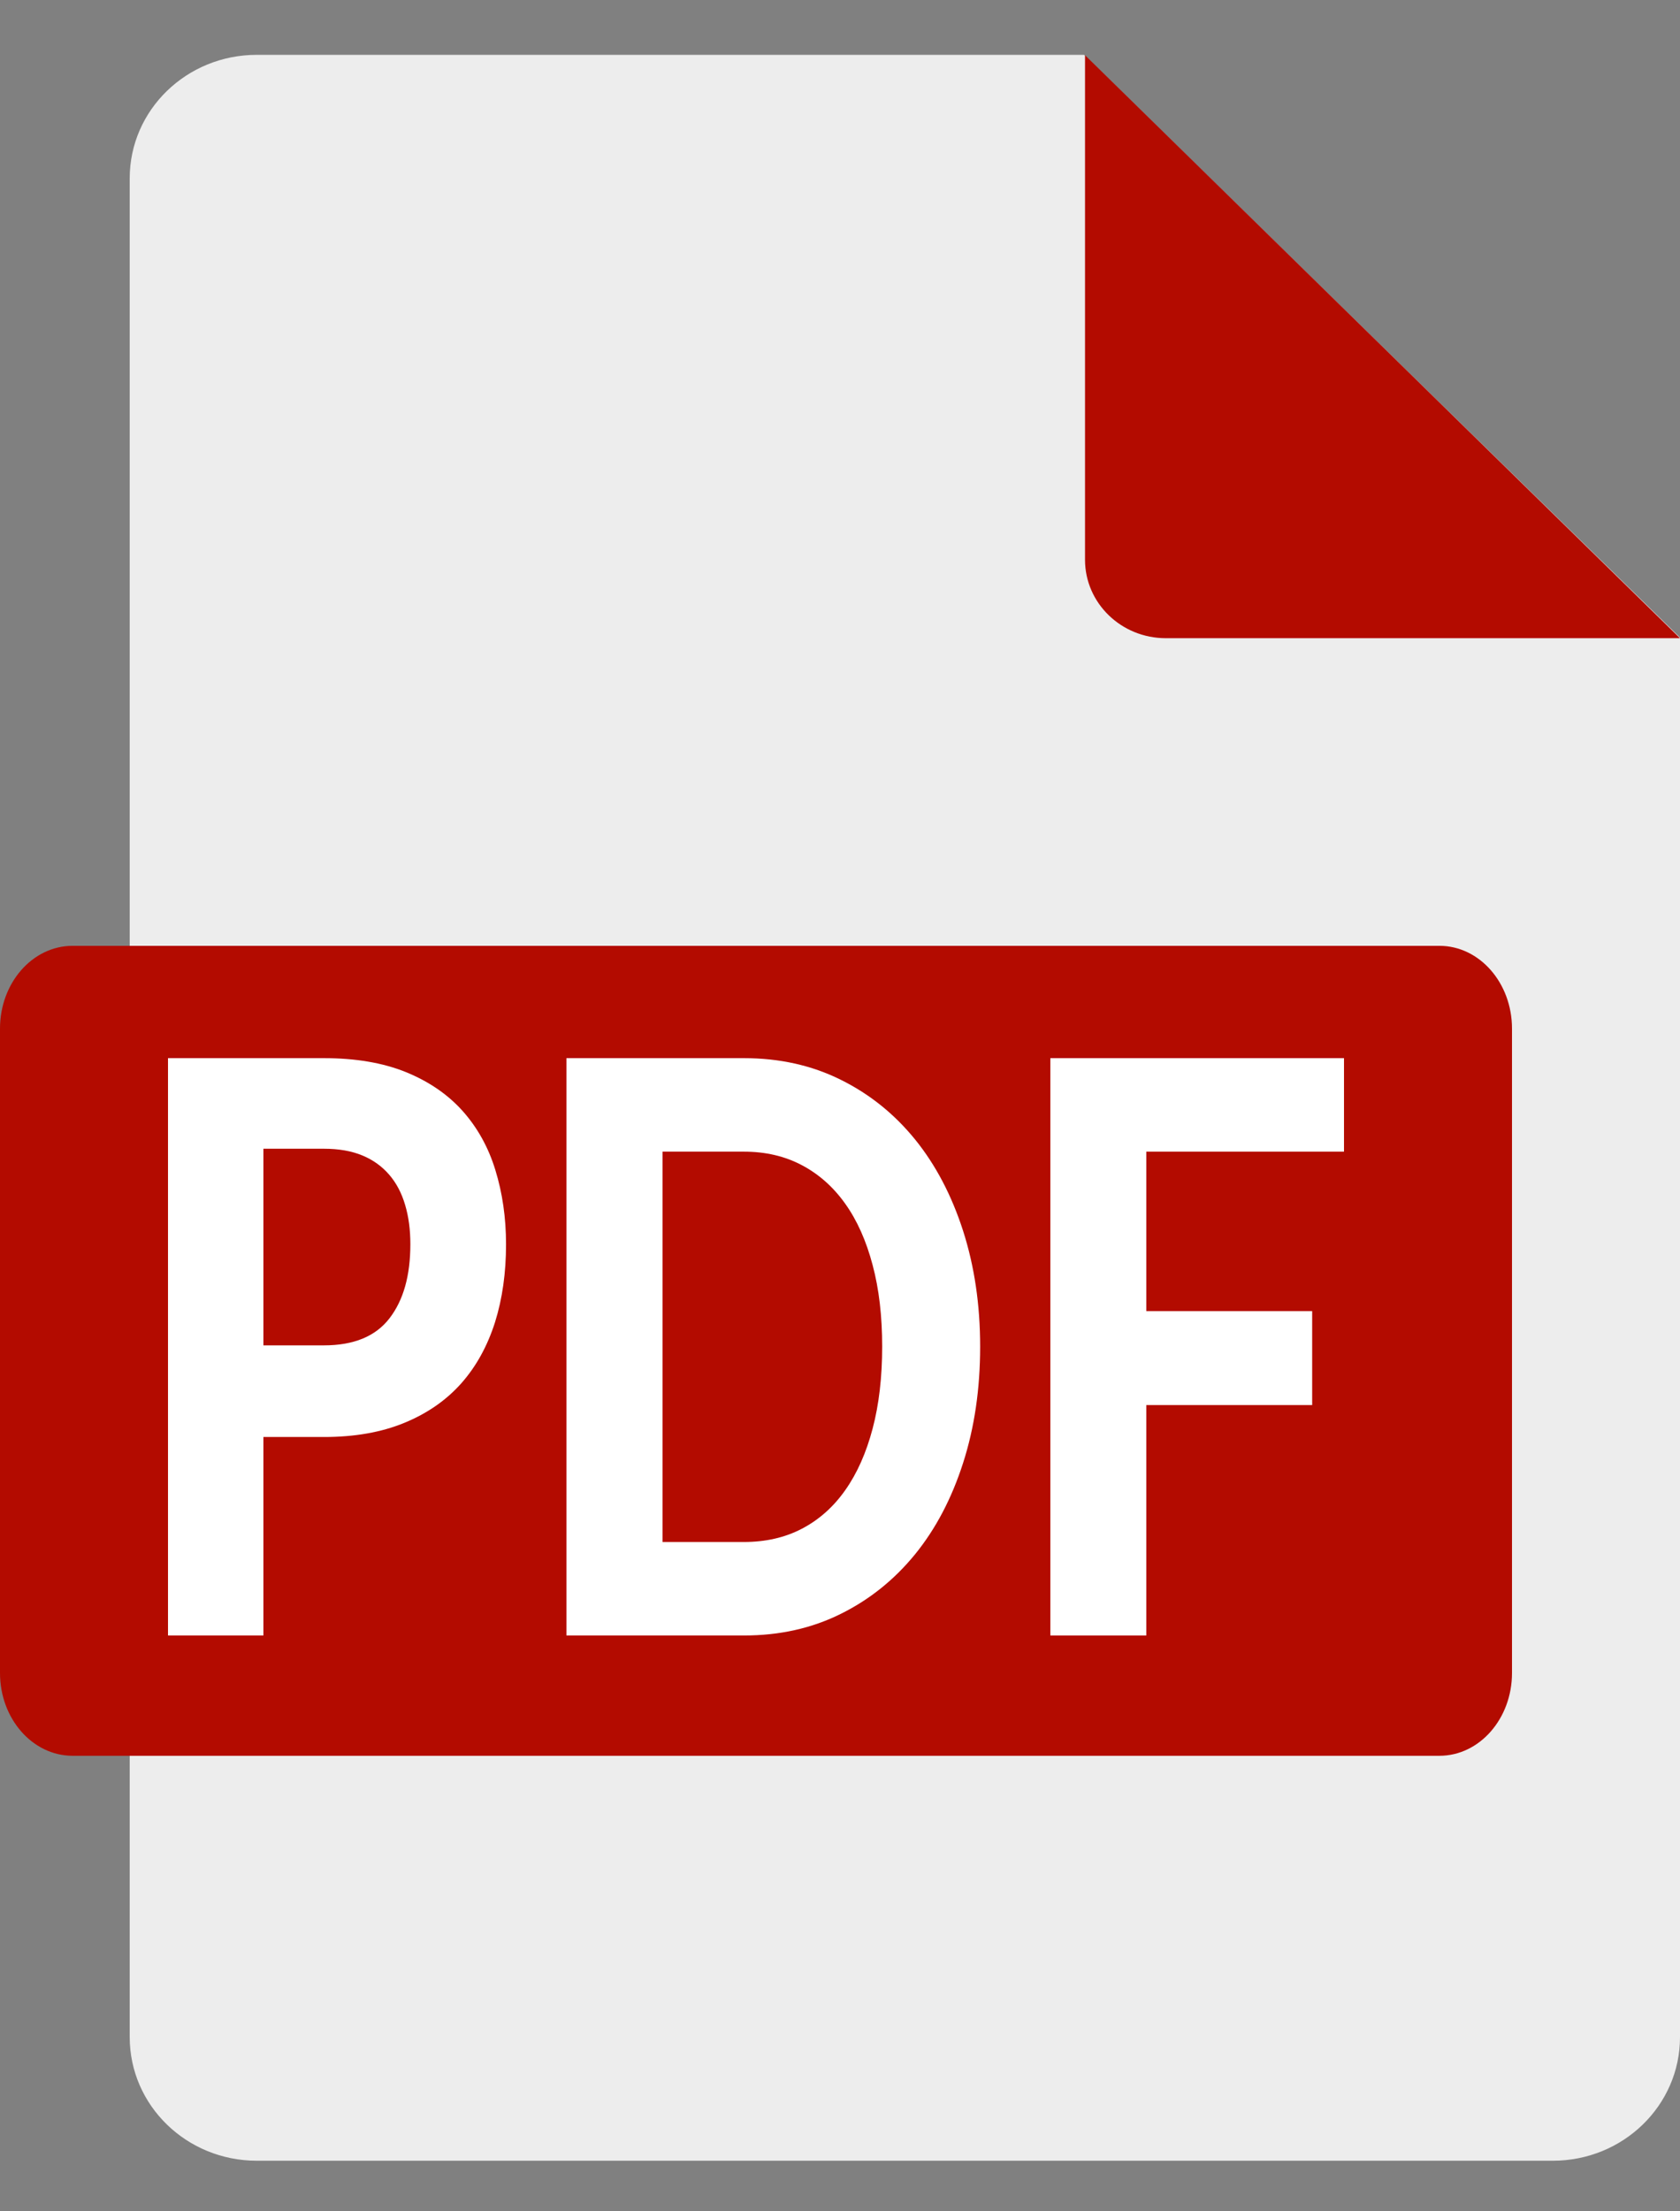
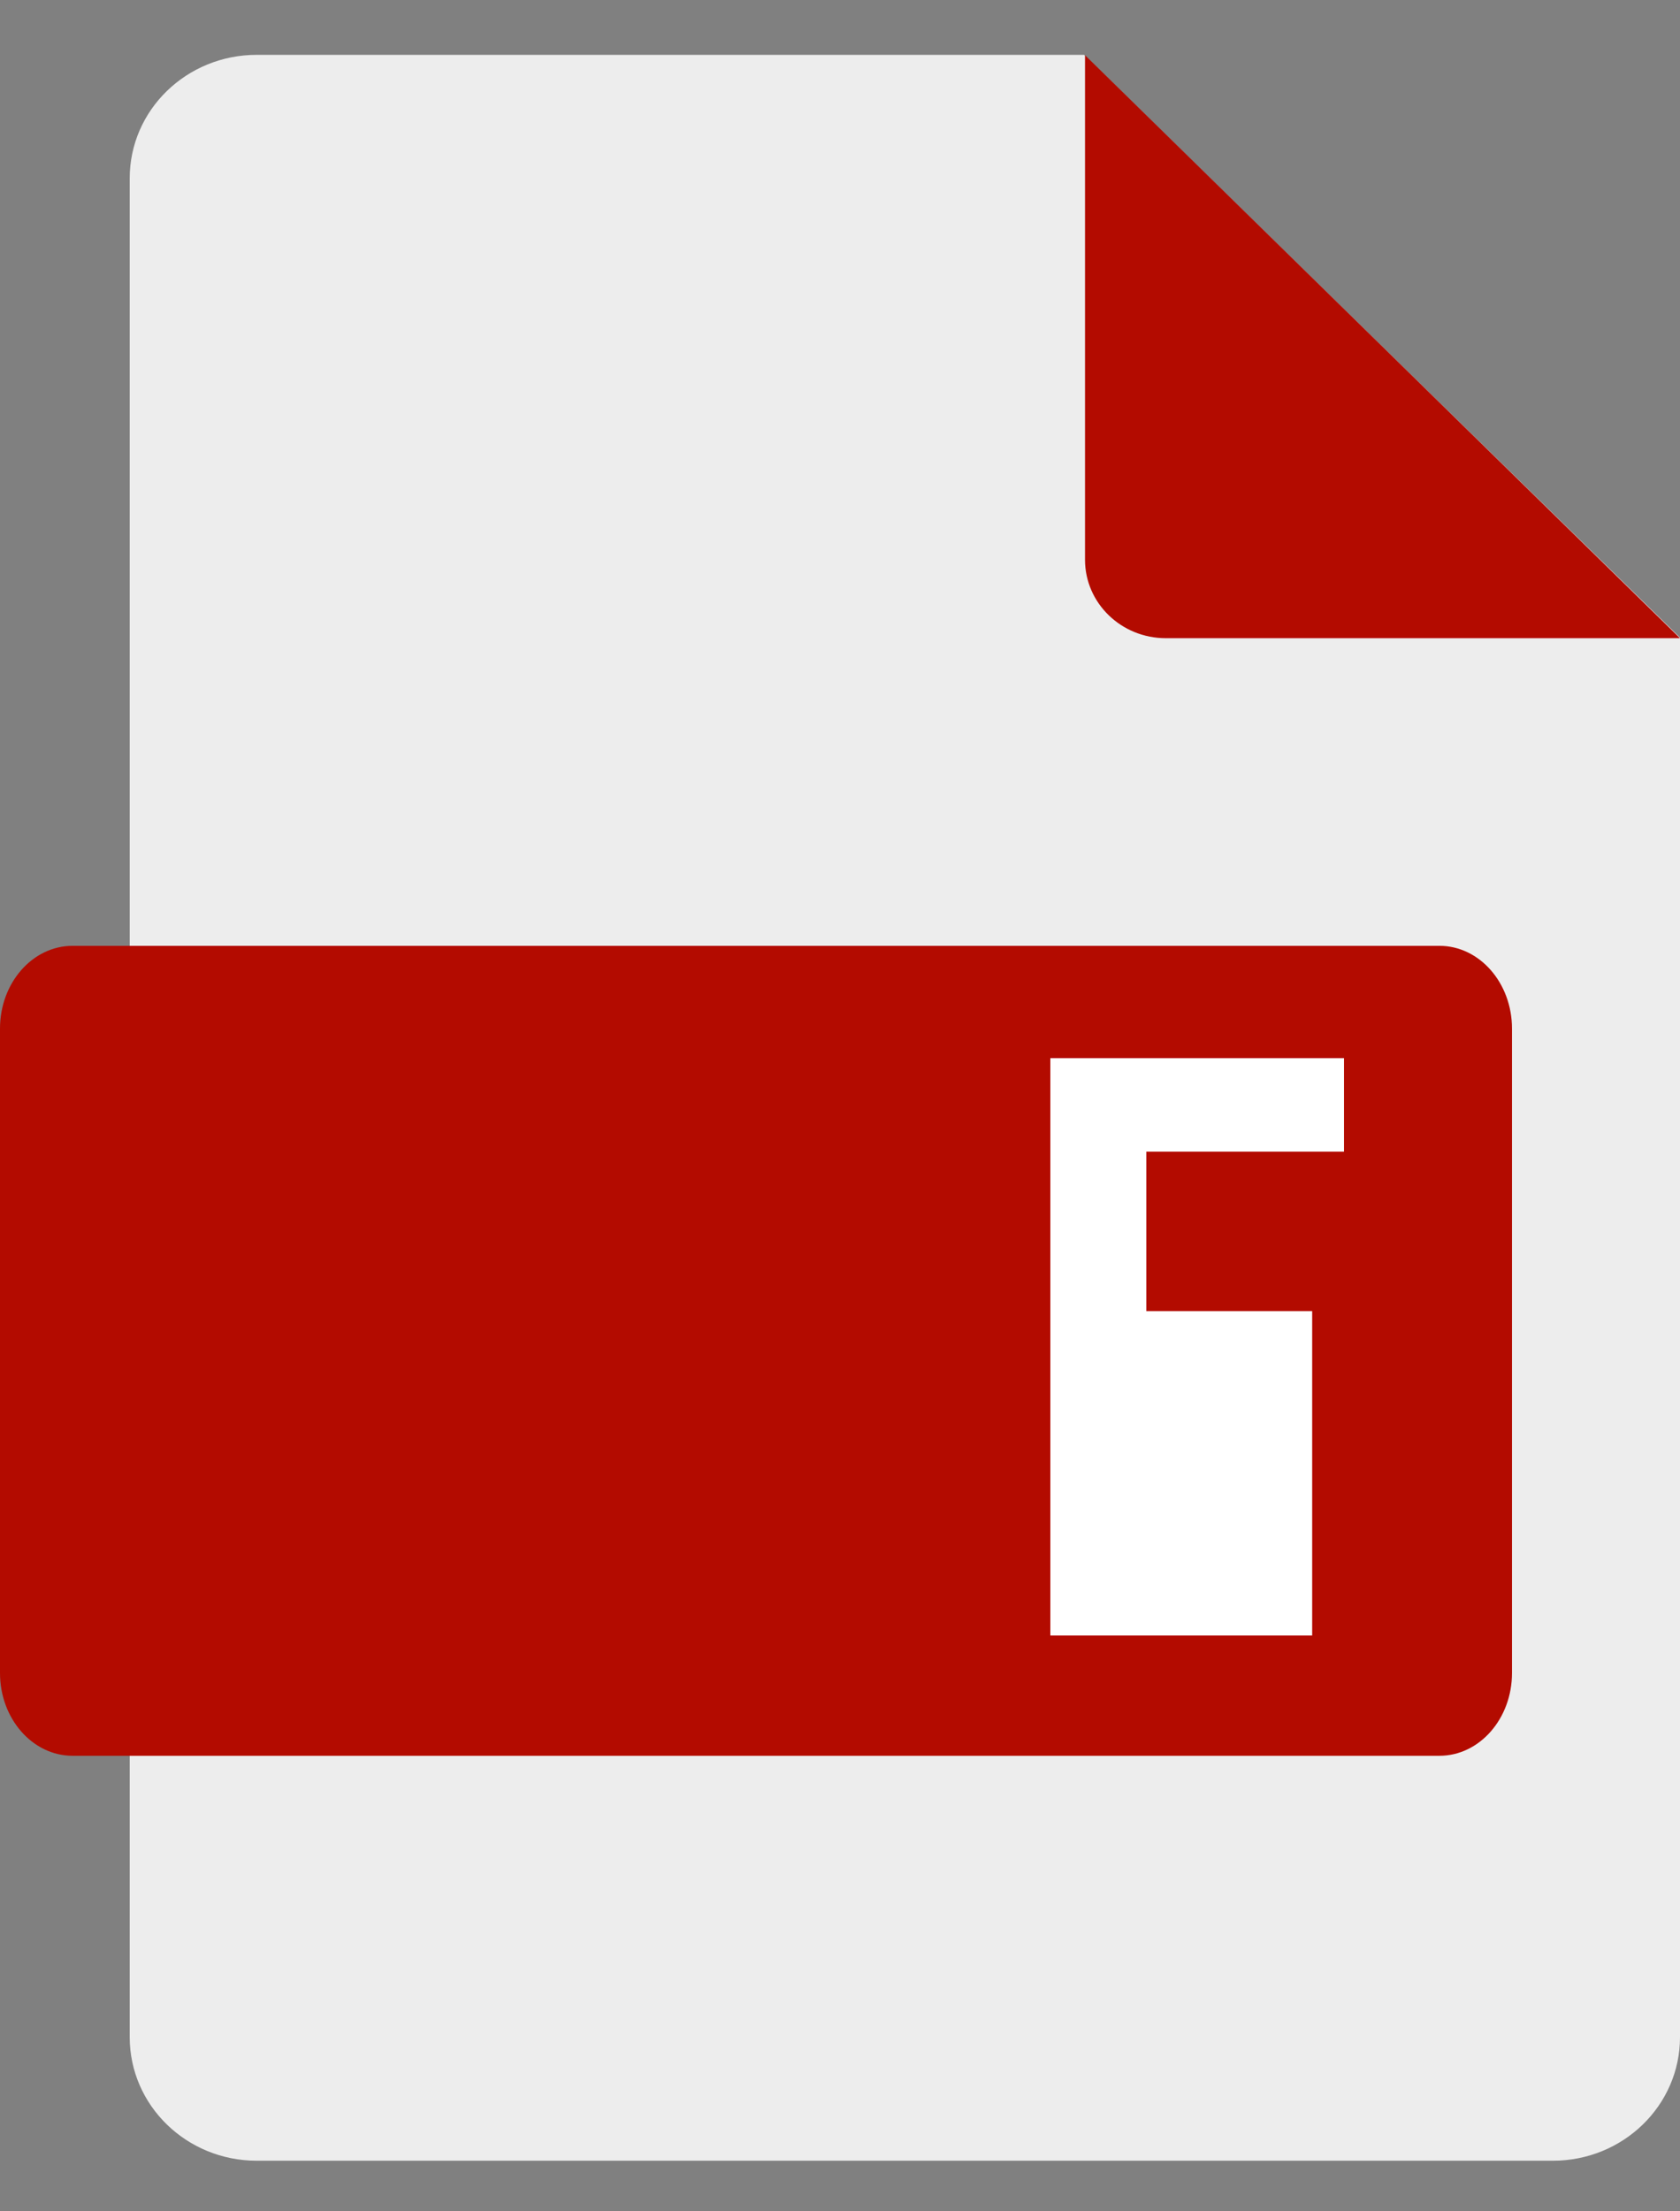
<svg xmlns="http://www.w3.org/2000/svg" width="19" height="25" viewBox="0 0 19 25" fill="none">
  <rect x="0" y="0" width="19" height="25" fill="#808080" stroke="none" />
  <g id="Capa_1" clip-path="url(#clip0_1_2012)">
    <path id="Vector" d="M2.904 0.62H12.261L15.849 4.129L19 7.208V23.031C19 23.803 18.357 24.428 17.562 24.428H2.904C2.11 24.428 1.467 23.803 1.467 23.031V2.016C1.467 1.244 2.11 0.62 2.904 0.62Z" fill="#EDEDED" />
    <path id="Vector_2" d="M19 7.215L12.271 0.624V6.328C12.271 6.818 12.68 7.215 13.185 7.215H19Z" fill="#B30B00" />
    <path id="Vector_3" d="M16.279 10.693H0.821C0.368 10.693 0 11.112 0 11.629V18.914C0 19.431 0.368 19.85 0.821 19.85H16.279C16.732 19.85 17.1 19.431 17.1 18.914V11.629C17.1 11.112 16.732 10.693 16.279 10.693Z" fill="#B30B00" />
    <g id="Group">
-       <path id="Vector_4" d="M3.663 11.963C4.02 11.963 4.329 12.015 4.589 12.12C4.849 12.226 5.062 12.371 5.231 12.559C5.398 12.746 5.523 12.969 5.602 13.227C5.682 13.486 5.723 13.766 5.723 14.068C5.723 14.388 5.682 14.682 5.598 14.95C5.513 15.216 5.387 15.447 5.217 15.639C5.046 15.831 4.833 15.979 4.573 16.086C4.313 16.193 4.01 16.246 3.663 16.246H2.979V18.49H1.9V11.963H3.661H3.663ZM3.663 15.21C4.001 15.21 4.248 15.108 4.405 14.904C4.563 14.699 4.641 14.421 4.641 14.066C4.641 13.904 4.622 13.757 4.582 13.623C4.543 13.49 4.484 13.376 4.402 13.281C4.321 13.187 4.221 13.114 4.098 13.063C3.975 13.012 3.83 12.987 3.663 12.987H2.979V15.21H3.663Z" fill="white" />
-       <path id="Vector_5" d="M11.085 15.224C11.085 15.701 11.021 16.139 10.892 16.54C10.763 16.941 10.583 17.284 10.349 17.572C10.114 17.86 9.834 18.085 9.506 18.247C9.177 18.41 8.814 18.49 8.413 18.49H6.406V11.963H8.413C8.813 11.963 9.177 12.043 9.506 12.206C9.834 12.368 10.114 12.593 10.349 12.882C10.583 13.171 10.763 13.515 10.892 13.915C11.02 14.314 11.085 14.75 11.085 15.224ZM9.977 15.224C9.977 14.882 9.942 14.575 9.869 14.302C9.797 14.029 9.694 13.798 9.56 13.61C9.426 13.421 9.262 13.275 9.069 13.173C8.876 13.071 8.658 13.02 8.413 13.02H7.493V17.433H8.413C8.656 17.433 8.876 17.384 9.069 17.283C9.262 17.182 9.426 17.037 9.56 16.846C9.694 16.656 9.797 16.424 9.869 16.151C9.941 15.879 9.977 15.569 9.977 15.224Z" fill="white" />
-       <path id="Vector_6" d="M12.964 13.02V14.823H14.84V15.885H12.964V18.49H11.879V11.963H15.2V13.02H12.964Z" fill="white" />
+       <path id="Vector_6" d="M12.964 13.02V14.823H14.84V15.885V18.49H11.879V11.963H15.2V13.02H12.964Z" fill="white" />
    </g>
  </g>
  <defs>
    <clipPath id="clip0_1_2012">
      <rect width="19" height="23.809" fill="white" transform="translate(0 0.62)" />
    </clipPath>
  </defs>
</svg>